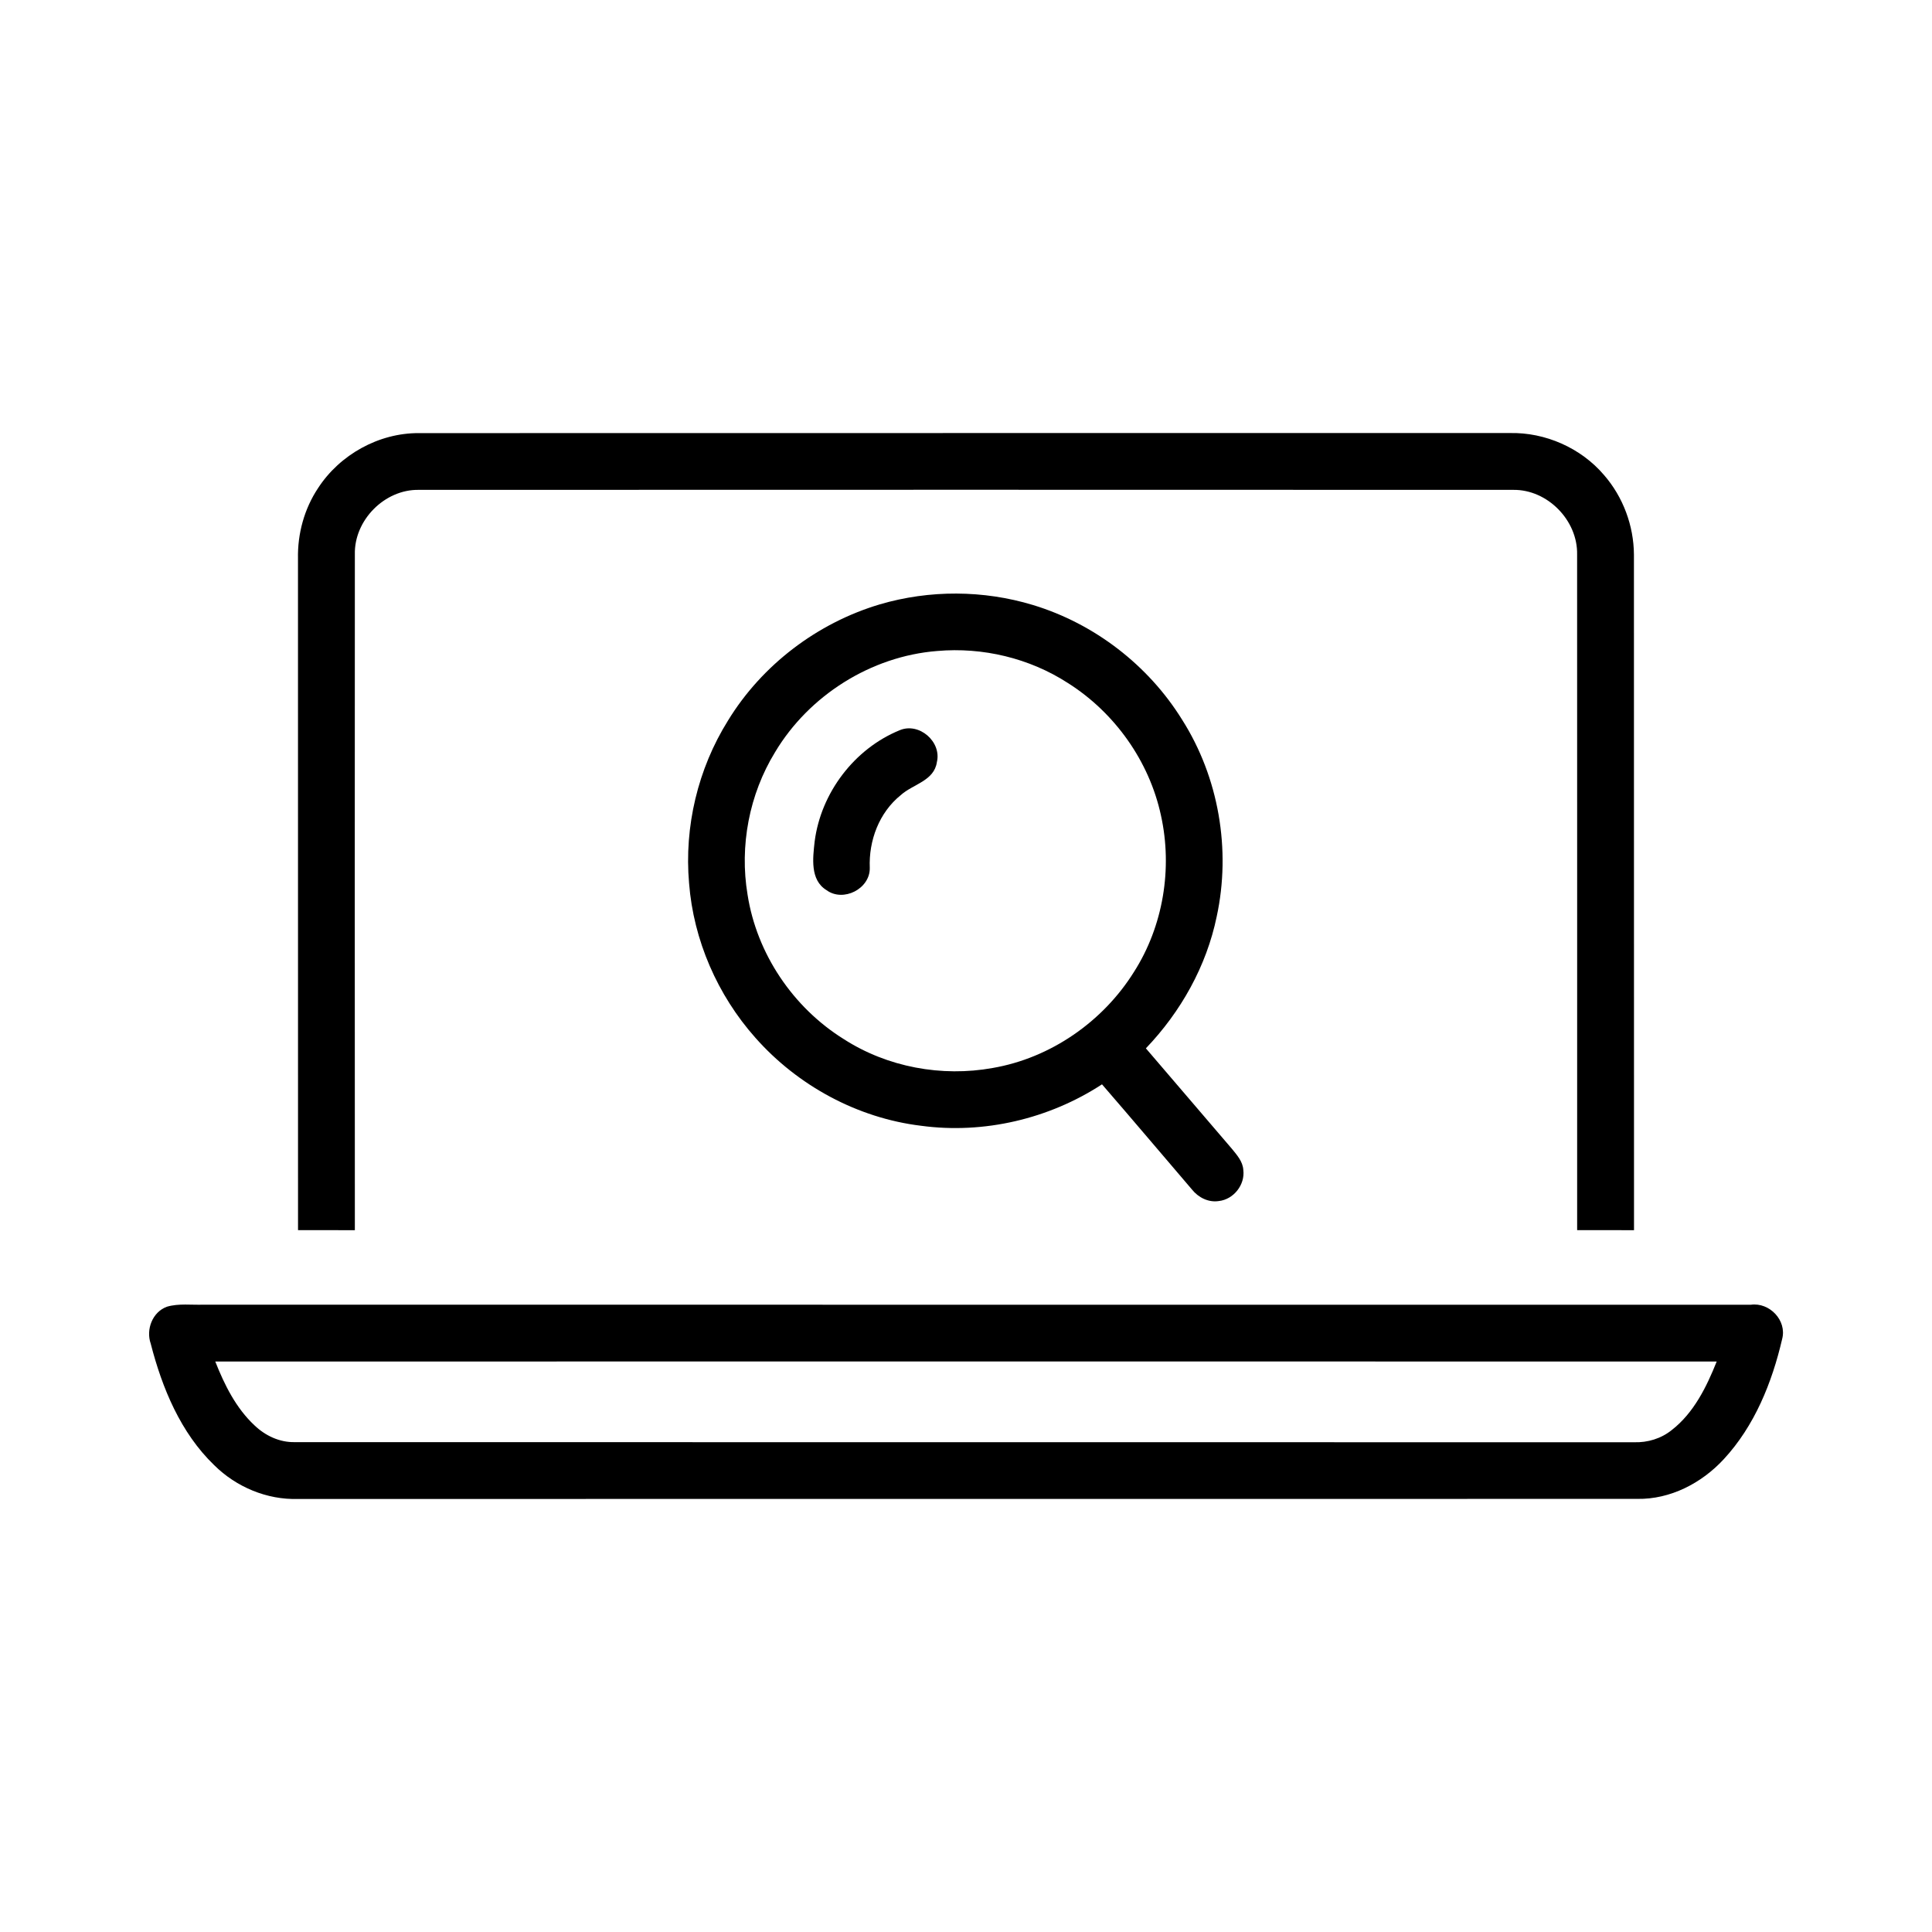
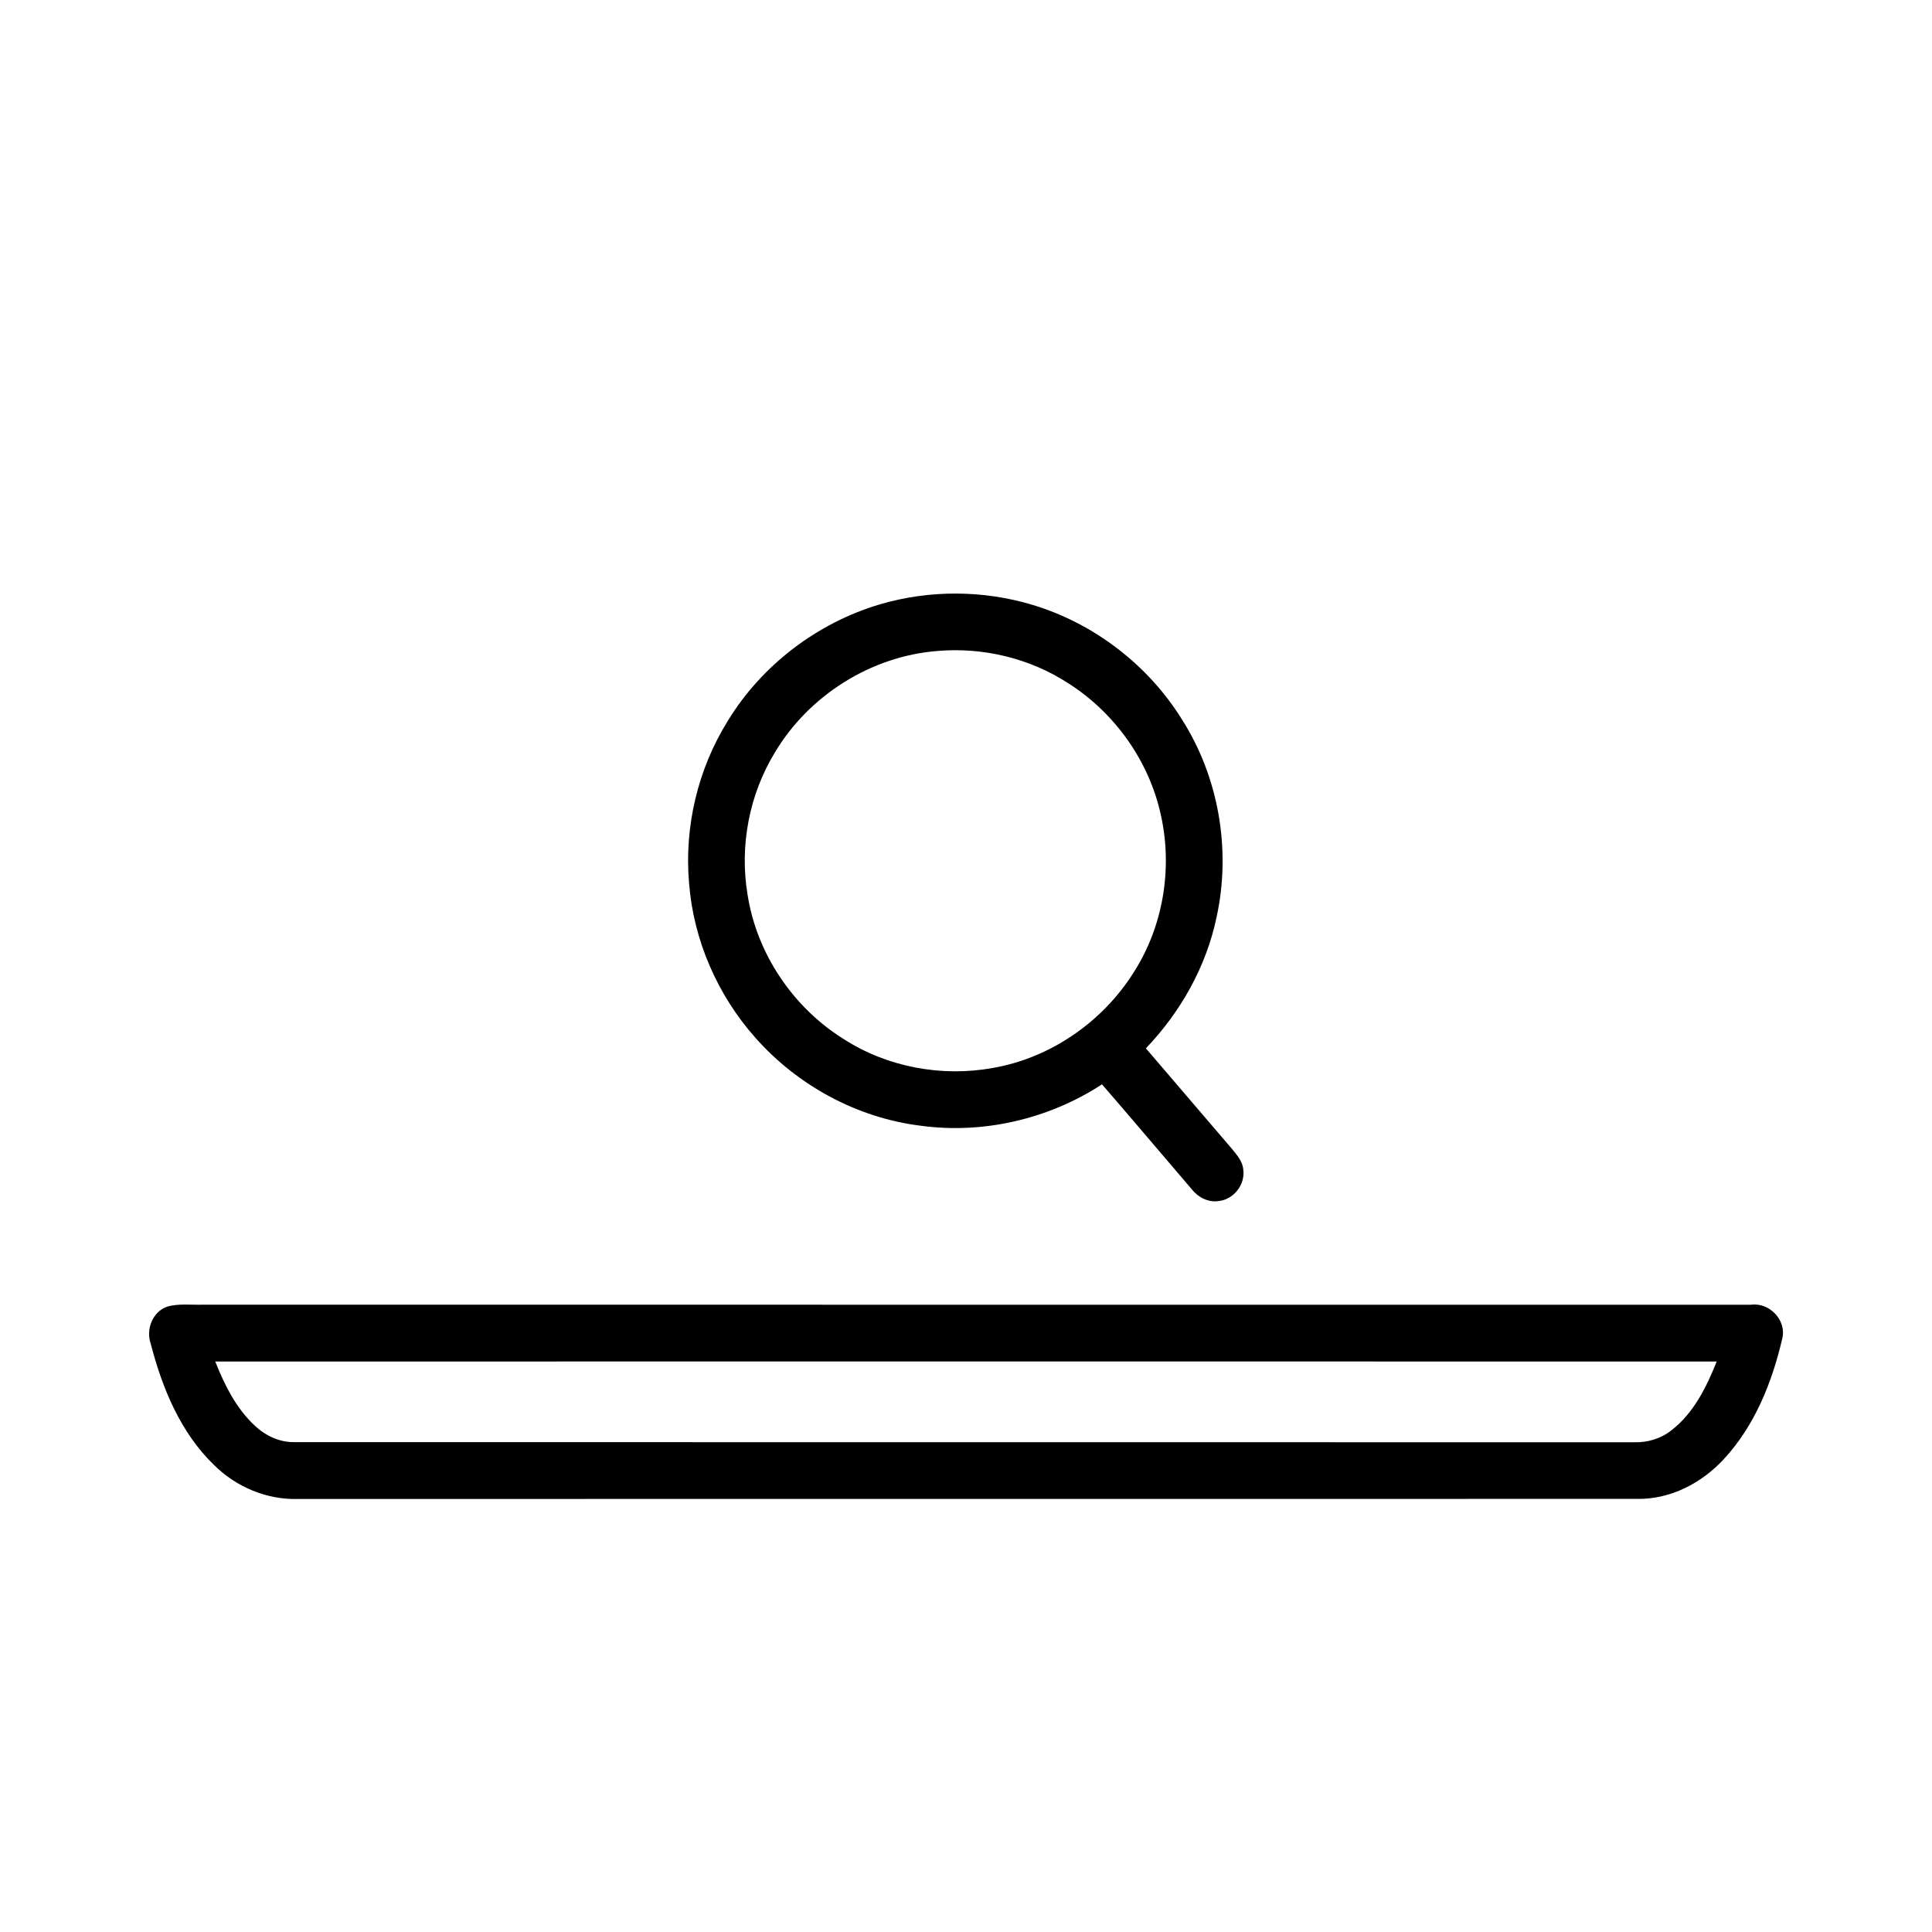
<svg xmlns="http://www.w3.org/2000/svg" width="512pt" height="512pt" viewBox="0 0 512 512" version="1.1">
  <g id="#000000ff">
-     <path fill="#000000" opacity="1.00" d=" M 84.28 129.37 C 90.04 120.48 100.41 114.71 111.03 114.78 C 207.38 114.74 303.72 114.78 400.06 114.76 C 409.50 114.54 418.97 118.70 425.10 125.91 C 430.13 131.70 432.96 139.30 433.01 146.98 C 433.04 206.65 433.00 266.33 433.03 326.01 C 428.01 325.99 422.98 326.00 417.96 326.00 C 417.95 266.32 417.98 206.64 417.95 146.97 C 418.15 137.91 410.09 129.68 401.00 129.82 C 304.34 129.79 207.68 129.78 111.02 129.82 C 101.93 129.64 93.81 137.87 94.04 146.94 C 94.00 206.63 94.02 266.32 94.04 326.02 C 89.02 325.99 84.00 326.00 78.98 326.00 C 78.96 266.68 78.97 207.37 78.97 148.05 C 78.83 141.47 80.63 134.86 84.28 129.37 Z" />
    <path fill="#000000" opacity="1.00" d=" M 233.17 160.16 C 246.34 156.29 260.64 156.35 273.77 160.34 C 290.02 165.27 304.32 176.28 313.26 190.71 C 322.99 206.02 326.27 225.19 322.44 242.89 C 319.73 256.04 312.93 268.15 303.67 277.82 C 311.29 286.68 318.85 295.58 326.46 304.44 C 327.80 306.09 329.35 307.80 329.49 310.04 C 330.00 313.96 326.92 317.87 322.99 318.29 C 320.24 318.72 317.56 317.34 315.88 315.23 C 307.93 305.95 300.05 296.60 292.04 287.36 C 278.02 296.52 260.72 300.59 244.09 298.34 C 227.24 296.30 211.39 287.70 200.18 275.01 C 190.14 263.72 183.78 249.14 182.61 234.05 C 181.30 219.07 184.95 203.73 192.92 190.97 C 201.94 176.21 216.60 165.09 233.17 160.16 M 248.37 172.52 C 230.84 173.90 214.39 184.28 205.39 199.35 C 198.55 210.52 195.95 224.18 198.11 237.09 C 200.54 252.74 210.18 267.02 223.60 275.37 C 235.15 282.81 249.57 285.47 263.06 283.03 C 278.42 280.39 292.30 270.74 300.52 257.56 C 308.27 245.42 310.77 230.15 307.67 216.12 C 304.58 201.73 295.41 188.84 282.99 181.00 C 272.82 174.42 260.42 171.46 248.37 172.52 Z" />
-     <path fill="#000000" opacity="1.00" d=" M 238.42 193.52 C 243.57 191.34 249.60 196.58 248.28 201.98 C 247.55 206.97 241.92 207.81 238.73 210.70 C 232.98 215.32 230.20 222.75 230.50 230.02 C 230.59 235.55 223.47 239.17 219.02 235.89 C 214.64 233.20 215.41 227.38 215.89 223.02 C 217.53 210.15 226.39 198.43 238.42 193.52 Z" />
    <path fill="#000000" opacity="1.00" d=" M 44.25 346.29 C 47.40 345.37 50.75 345.87 53.99 345.75 C 190.66 345.78 327.32 345.76 463.99 345.77 C 468.94 345.08 473.59 349.92 472.29 354.85 C 469.61 366.42 464.96 377.93 456.78 386.74 C 450.93 393.06 442.66 397.36 433.92 397.22 C 315.61 397.26 197.30 397.21 78.99 397.24 C 70.74 397.50 62.60 394.07 56.77 388.29 C 47.86 379.70 42.97 367.86 39.94 356.07 C 38.63 352.31 40.40 347.68 44.25 346.29 M 57.05 360.82 C 59.49 367.00 62.54 373.17 67.47 377.76 C 70.31 380.47 74.09 382.26 78.06 382.18 C 196.39 382.23 314.72 382.17 433.04 382.21 C 436.64 382.33 440.23 381.24 443.04 378.97 C 448.88 374.43 452.25 367.55 454.94 360.82 C 322.31 360.79 189.68 360.79 57.05 360.82 Z" />
  </g>
</svg>